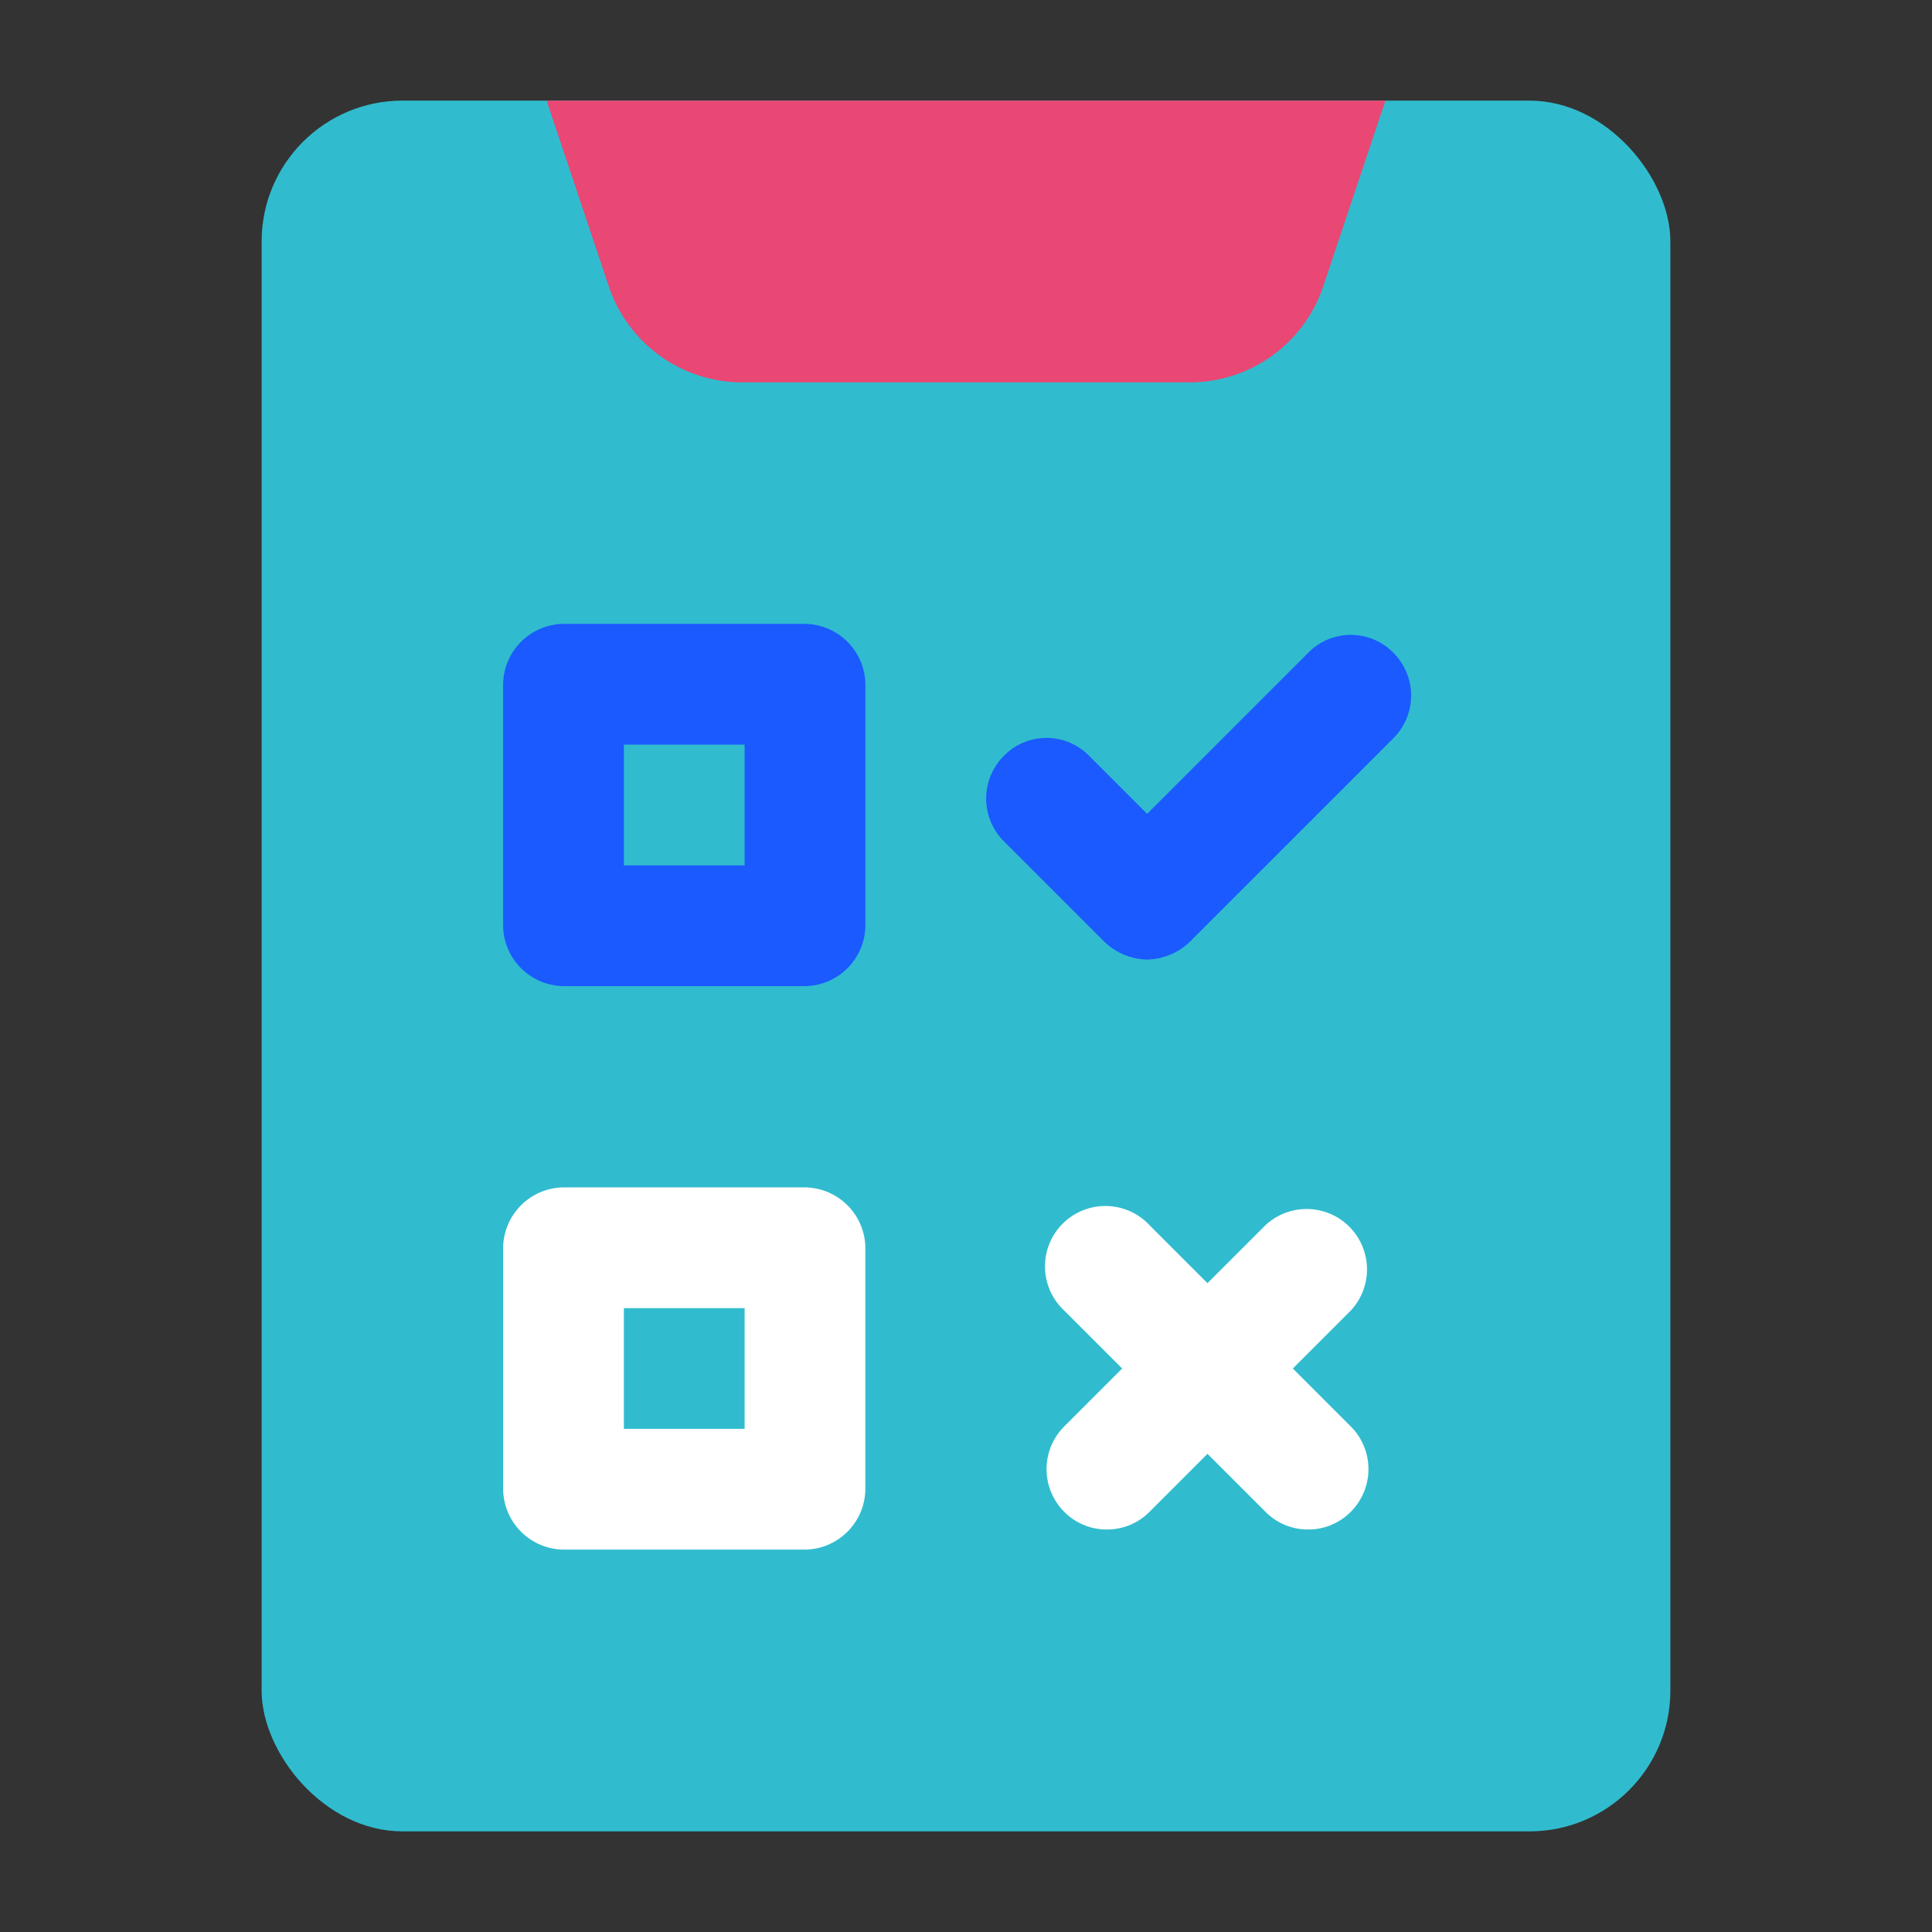
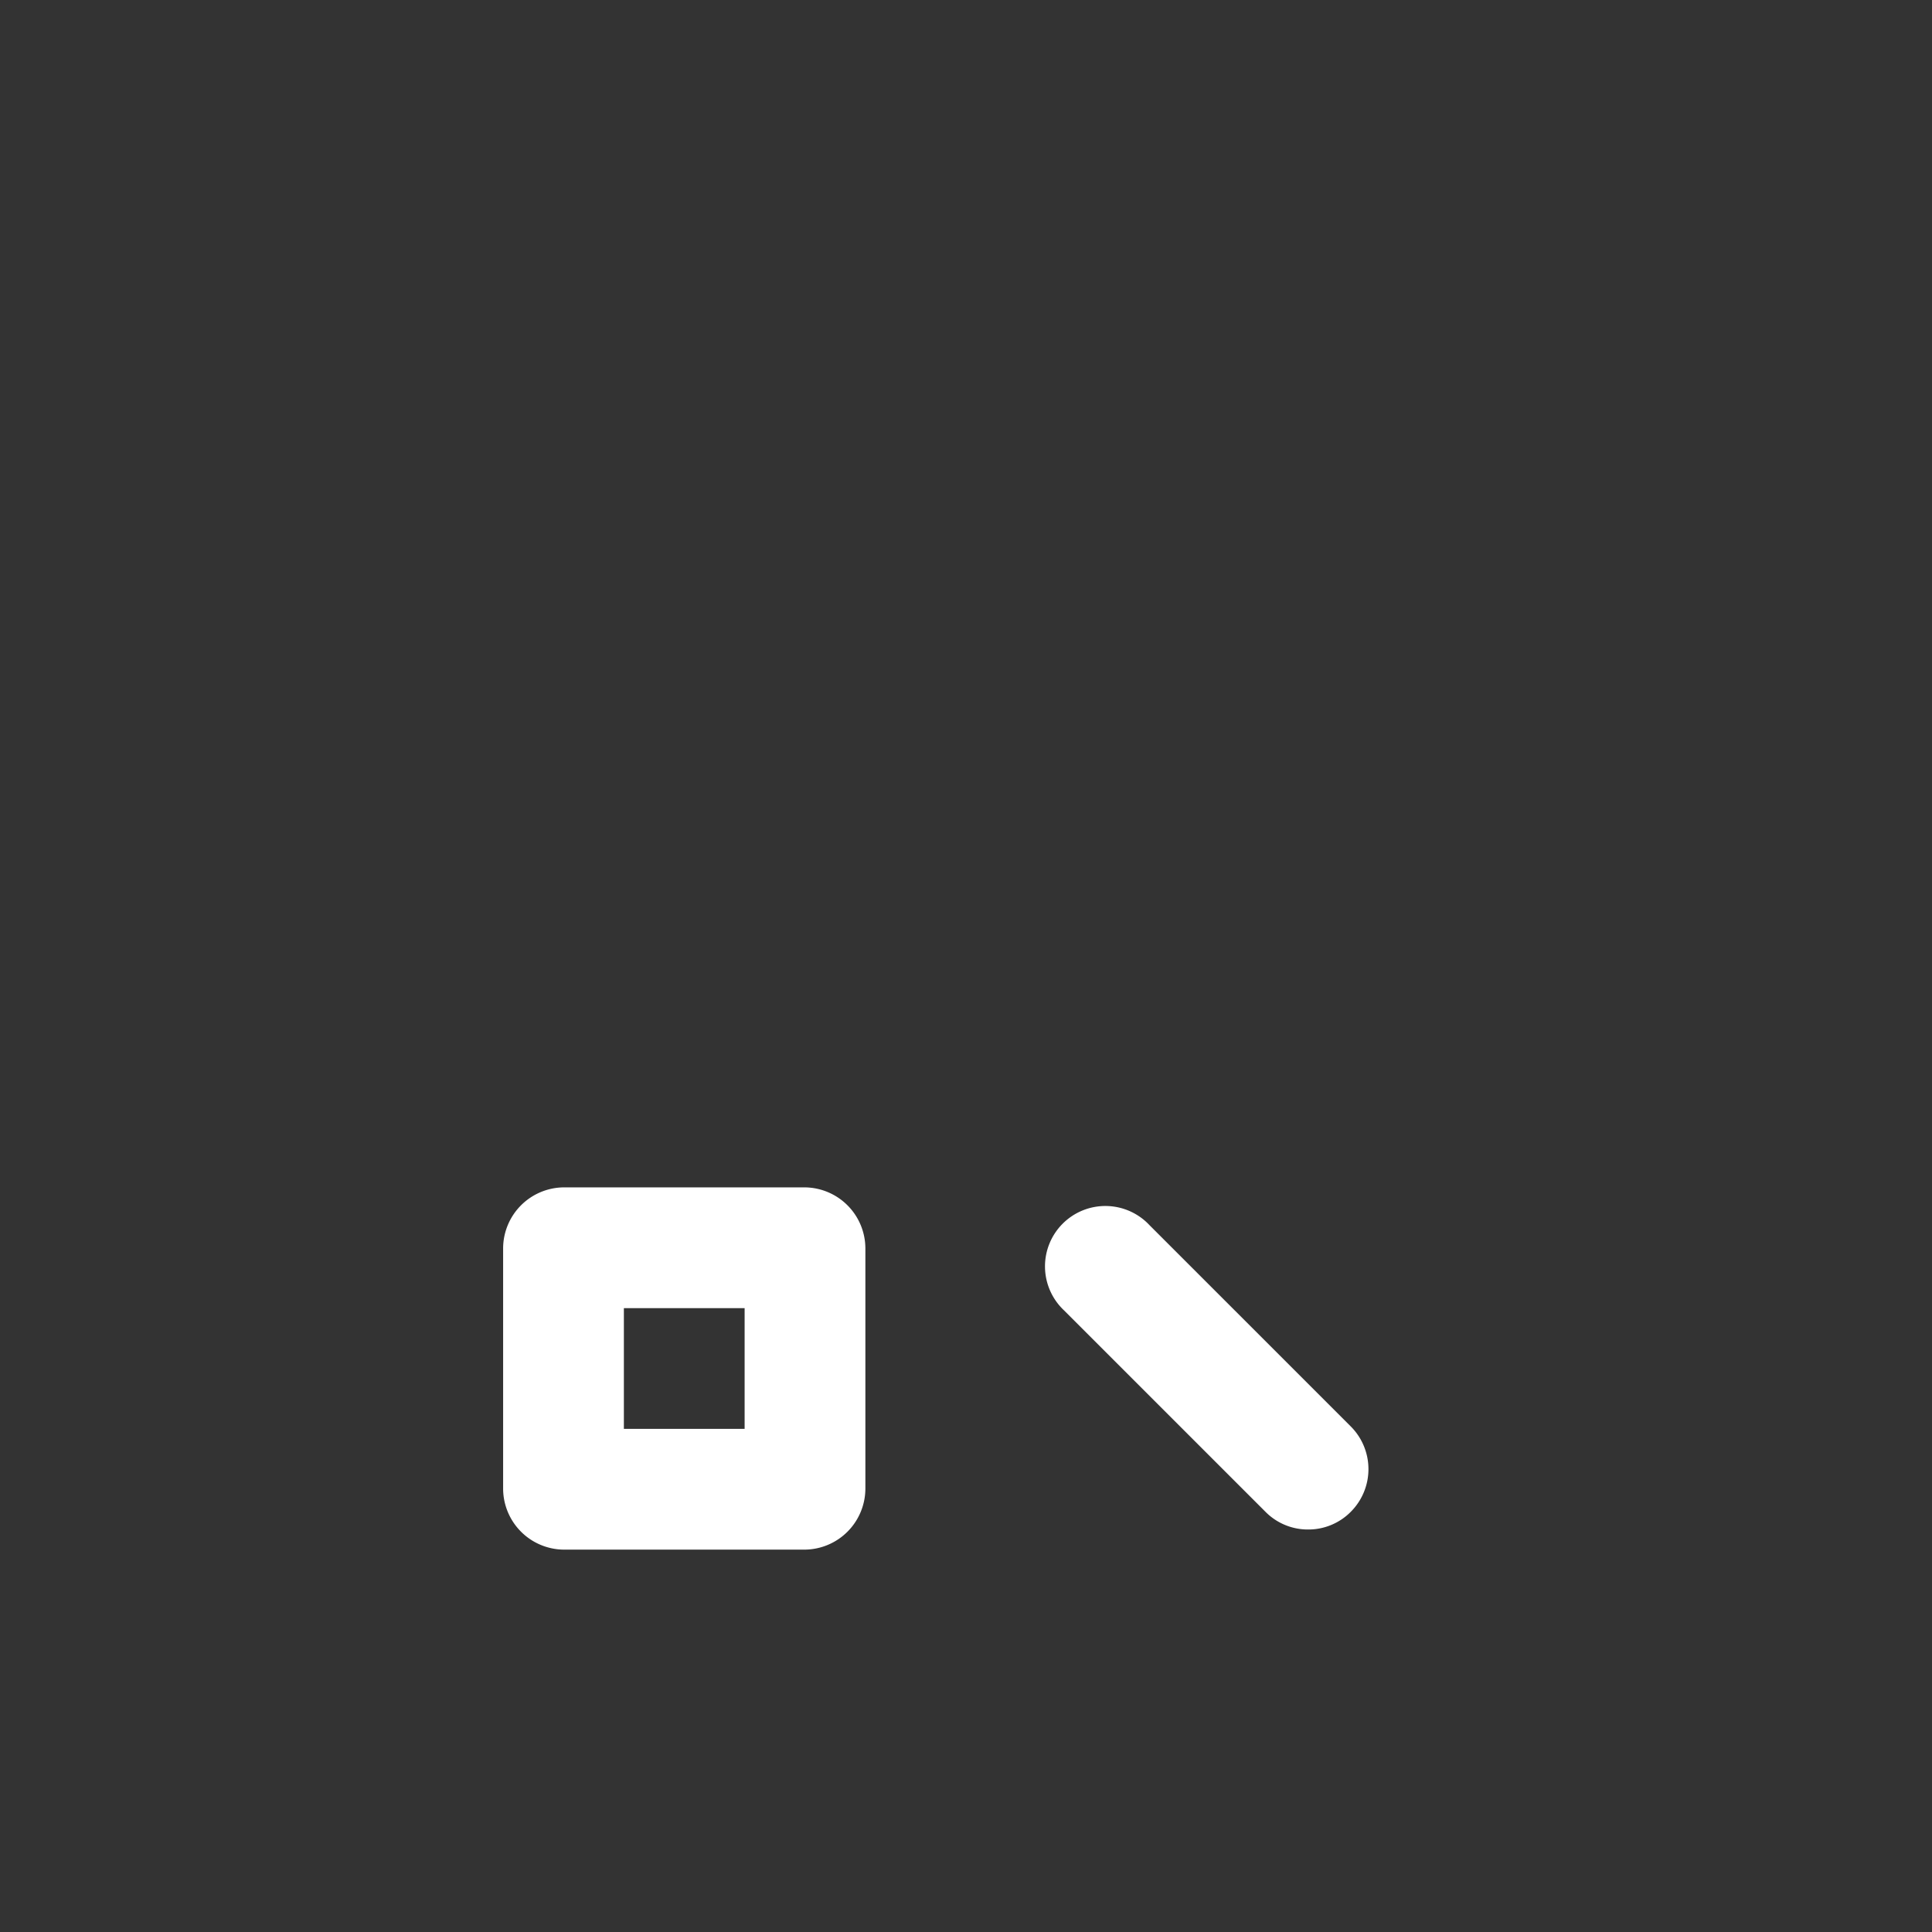
<svg xmlns="http://www.w3.org/2000/svg" version="1.1" width="512" height="512" x="0" y="0" viewBox="0 0 24 24" style="enable-background:new 0 0 512 512" xml:space="preserve" class="">
  <rect x="0" y="0" width="24" height="24" fill="#333333" stroke="none" />
  <g>
    <g data-name="Layer 2">
-       <rect width="17.5" height="21.5" x="3.25" y="1.25" fill="#30bcce" rx="1.75" opacity="1" data-original="#0db561" class="" />
-       <path fill="#e94774" d="m17.21 1.25-.77 2.3a1.75 1.75 0 0 1-1.66 1.2H9.22a1.75 1.75 0 0 1-1.66-1.2l-.77-2.3z" opacity="1" data-original="#1c5e3f" class="" />
-       <path fill="#1a5aff" d="M10 12.25H7a.76.76 0 0 1-.75-.75v-3A.76.76 0 0 1 7 7.75h3a.76.76 0 0 1 .75.75v3a.76.76 0 0 1-.75.75zm-2.25-1.5h1.5v-1.5h-1.5z" opacity="1" data-original="#ffcb27" class="" />
      <path fill="#ffffff" d="M10 19.25H7a.76.76 0 0 1-.75-.75v-3a.76.76 0 0 1 .75-.75h3a.76.76 0 0 1 .75.75v3a.76.76 0 0 1-.75.75zm-2.25-1.5h1.5v-1.5h-1.5z" opacity="1" data-original="#ffffff" />
-       <path fill="#1a5aff" d="M14.25 11.92a.79.79 0 0 1-.53-.22l-1.25-1.25a.75.75 0 0 1 0-1.06.74.74 0 0 1 1.06 0l.72.72 2-2a.74.74 0 0 1 1.06 0 .75.75 0 0 1 0 1.06l-2.5 2.5a.79.79 0 0 1-.56.25z" opacity="1" data-original="#ffcb27" class="" />
      <g fill="#fff">
        <path d="M16.25 19a.74.74 0 0 1-.53-.22l-2.5-2.5a.75.75 0 1 1 1.06-1.06l2.5 2.5a.75.75 0 0 1 0 1.06.74.74 0 0 1-.53.22z" fill="#ffffff" opacity="1" data-original="#ffffff" />
-         <path d="M13.75 19a.74.74 0 0 1-.53-.22.75.75 0 0 1 0-1.06l2.5-2.5a.75.75 0 0 1 1.06 1.06l-2.5 2.5a.74.74 0 0 1-.53.22z" fill="#ffffff" opacity="1" data-original="#ffffff" />
      </g>
    </g>
  </g>
</svg>